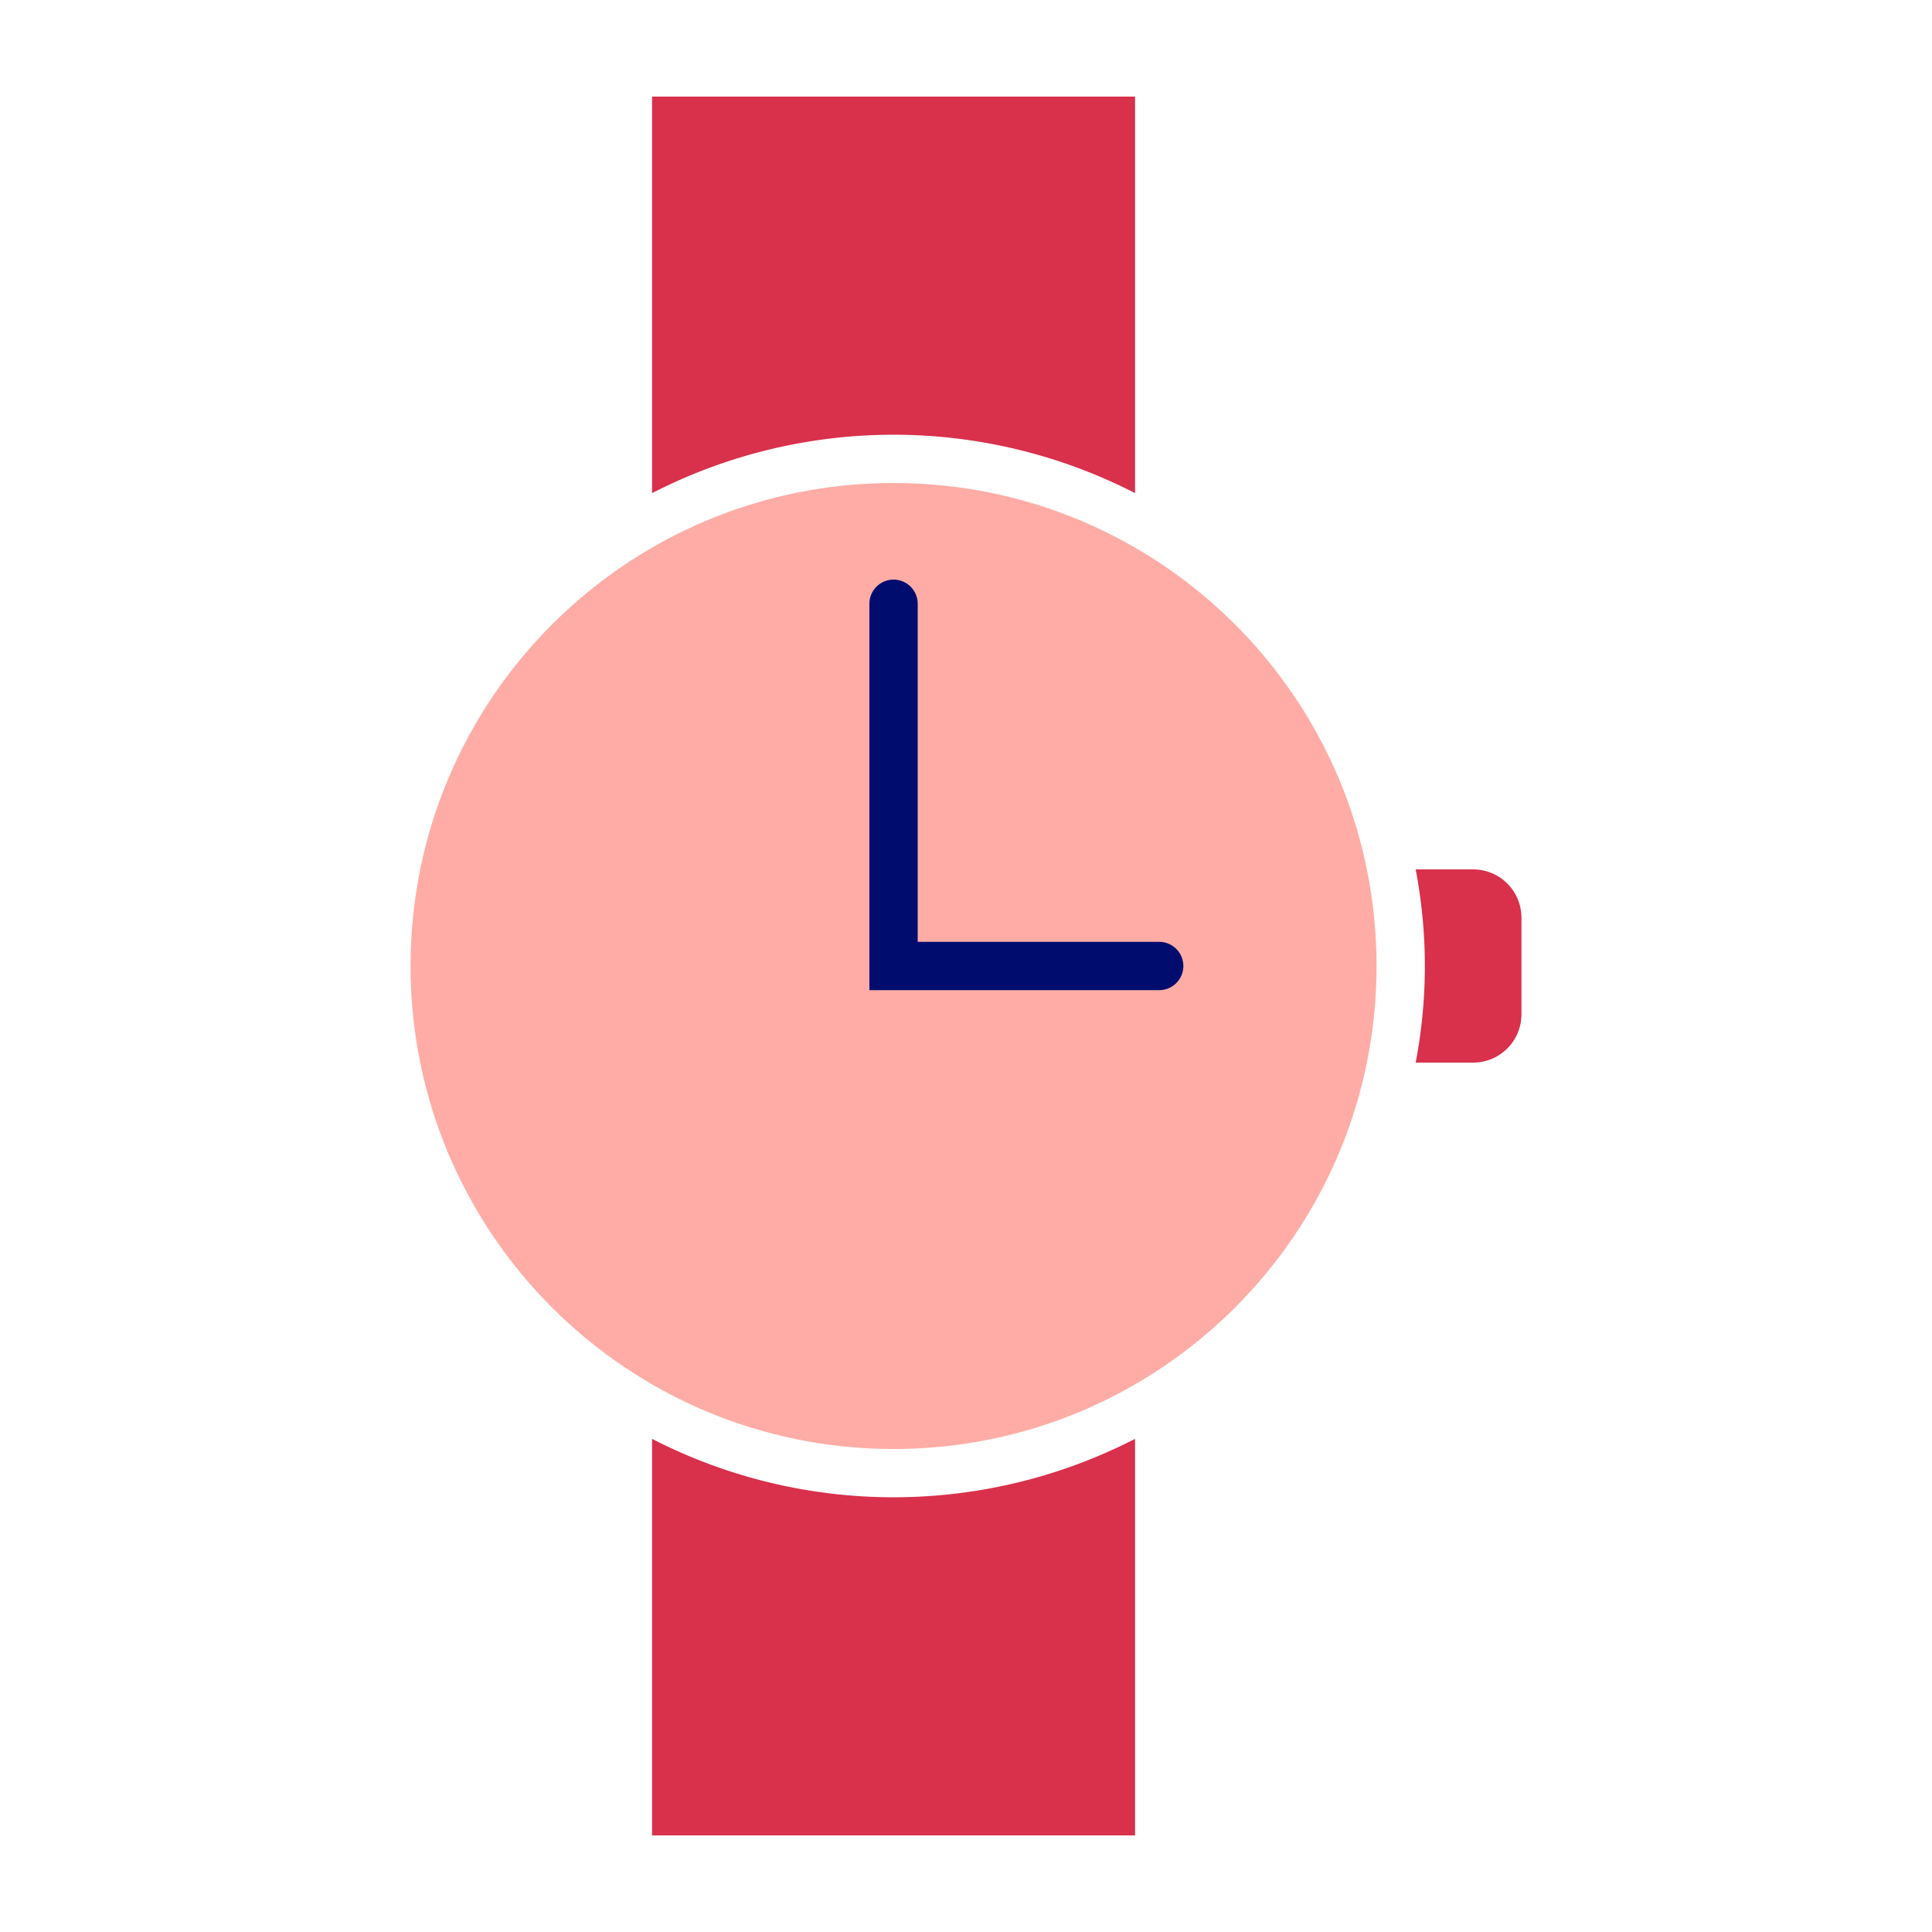
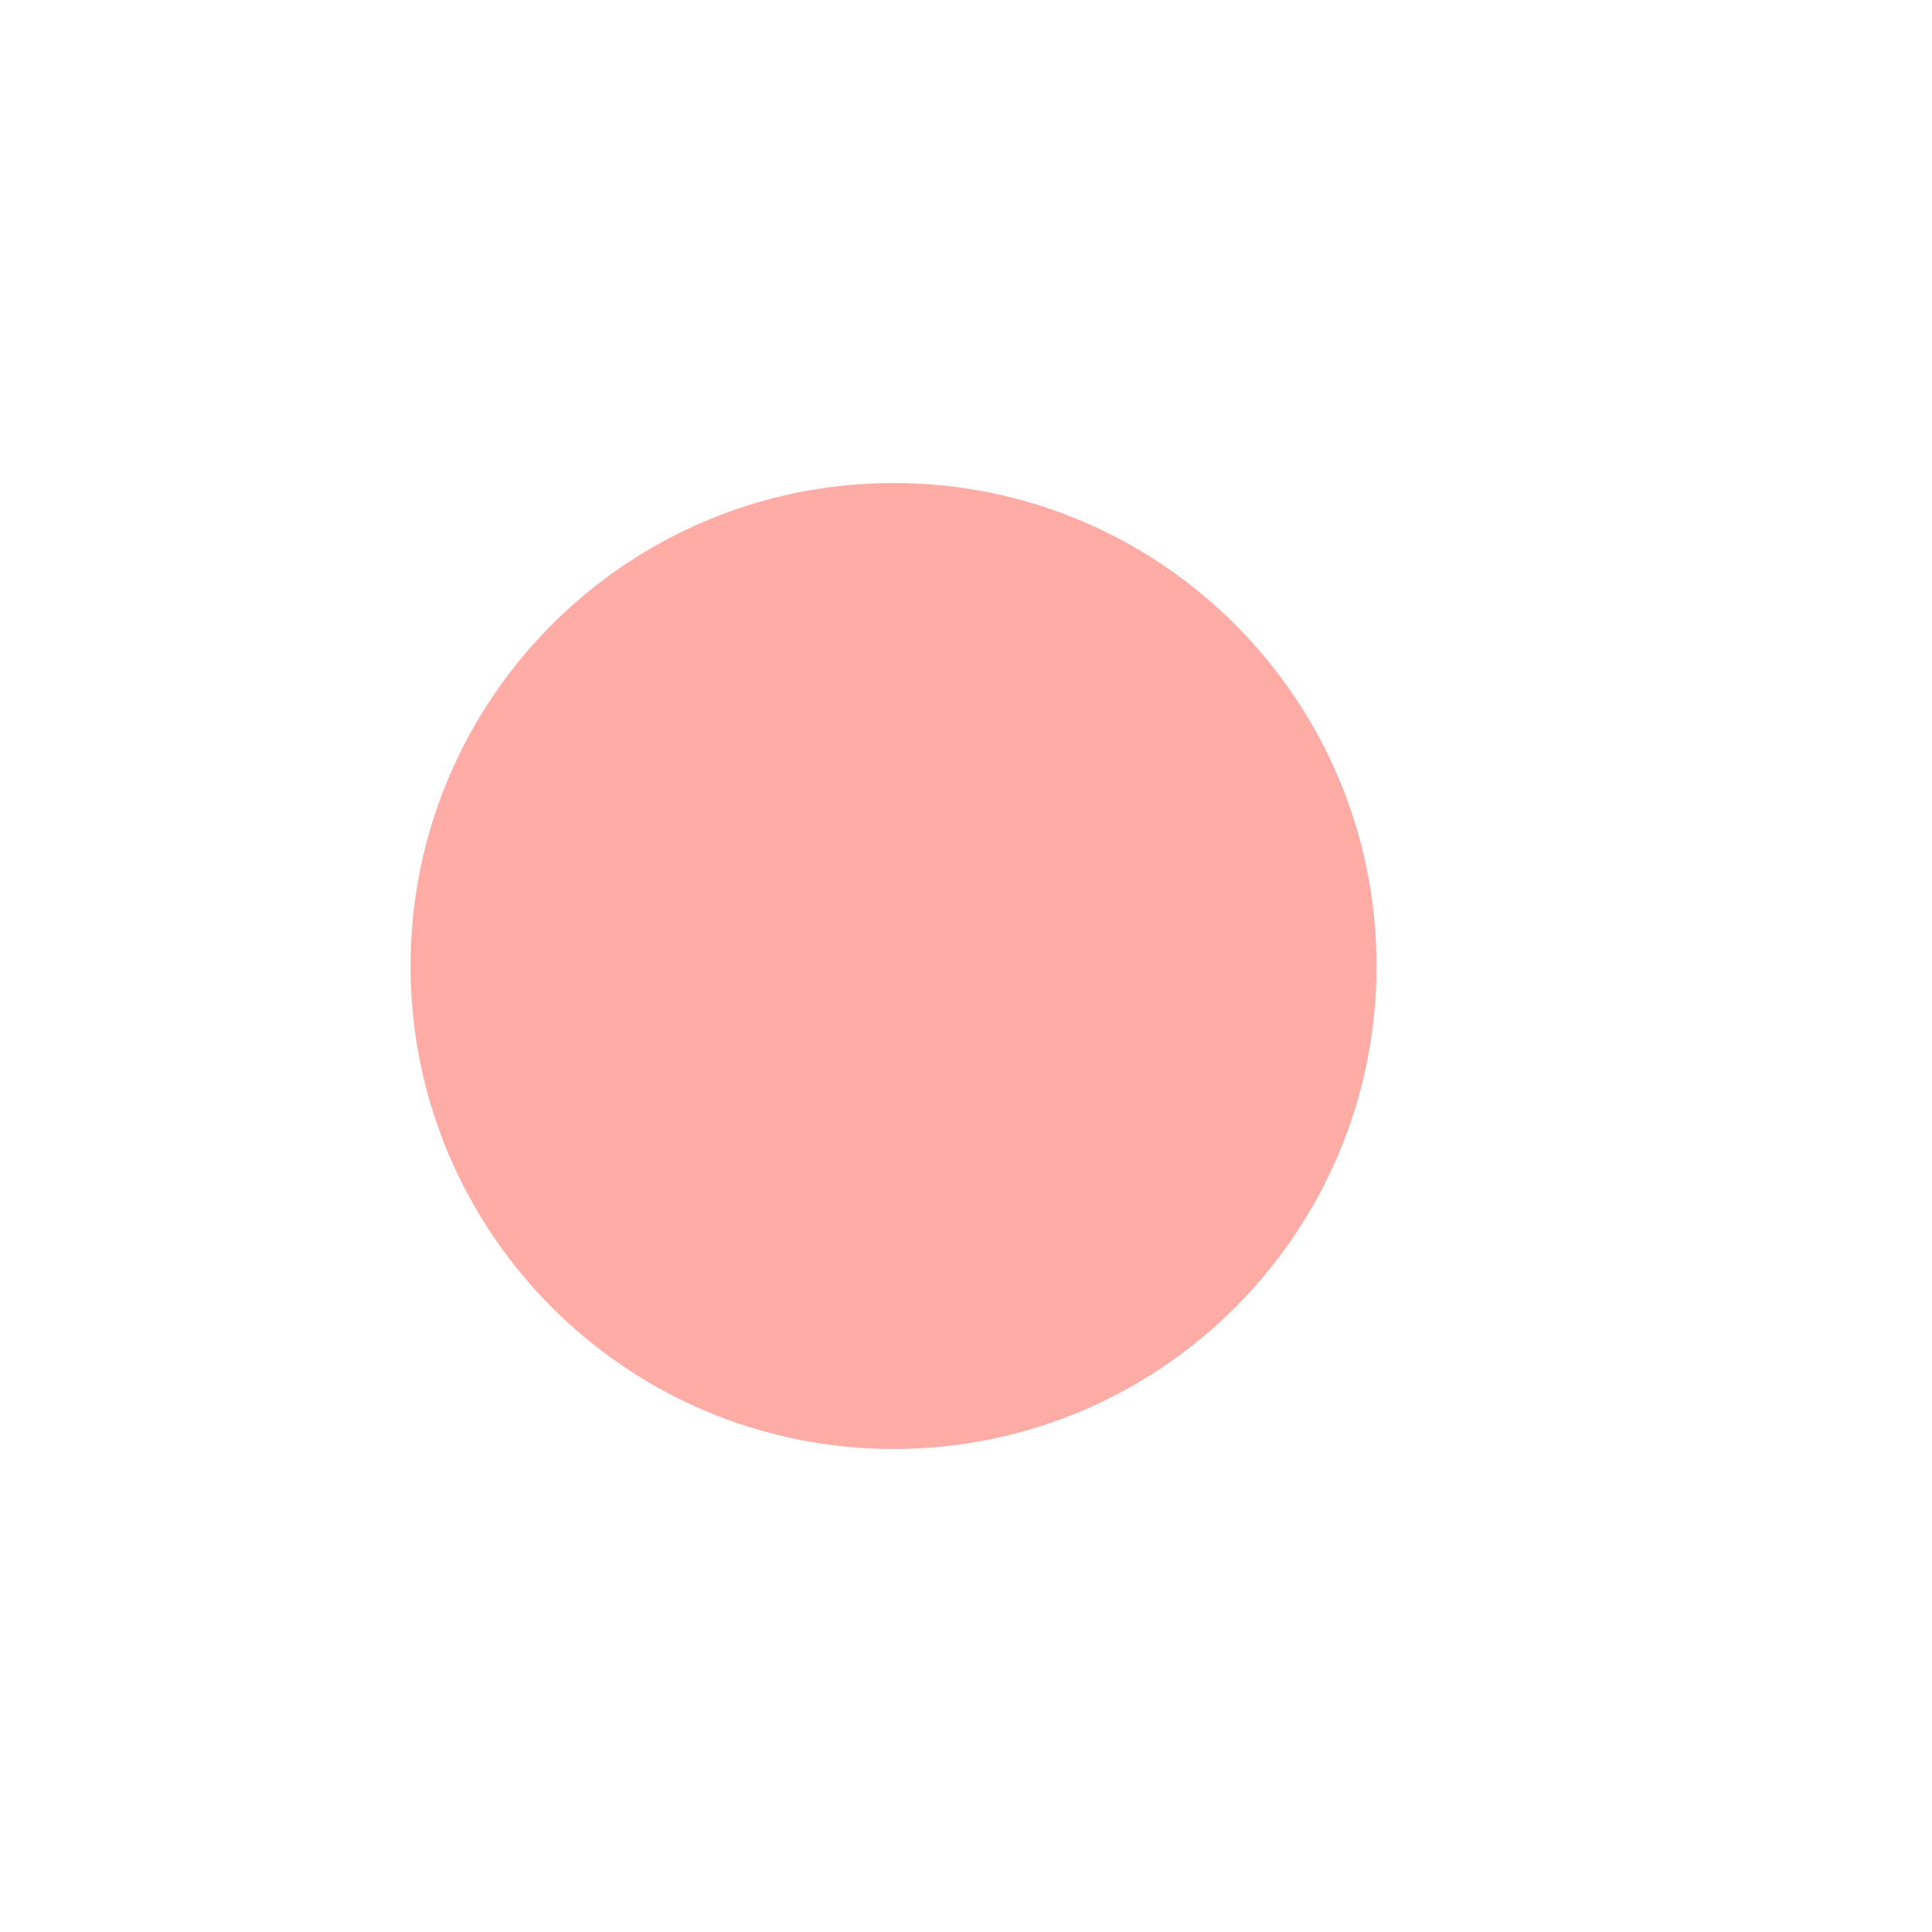
<svg xmlns="http://www.w3.org/2000/svg" fill="none" viewBox="0 0 80 80">
-   <path fill="#D9304C" d="M61 36h-2.38a21.241 21.241 0 0 1 0 8H61a2 2 0 0 0 2-2v-4a2 2 0 0 0-2-2zM47 20.42V4H27v16.42a21.88 21.88 0 0 1 20 0zM27 59.58V76h20V59.58a21.88 21.88 0 0 1-20 0z" />
-   <path fill="#FFACA6" d="M37 60c11.046 0 20-8.954 20-20s-8.954-20-20-20-20 8.954-20 20 8.954 20 20 20z" />
-   <path fill="#000D6E" d="M48 41H36V25a1 1 0 0 1 2 0v14h10a1 1 0 0 1 0 2z" />
+   <path fill="#FFACA6" d="M37 60c11.046 0 20-8.954 20-20s-8.954-20-20-20-20 8.954-20 20 8.954 20 20 20" />
</svg>